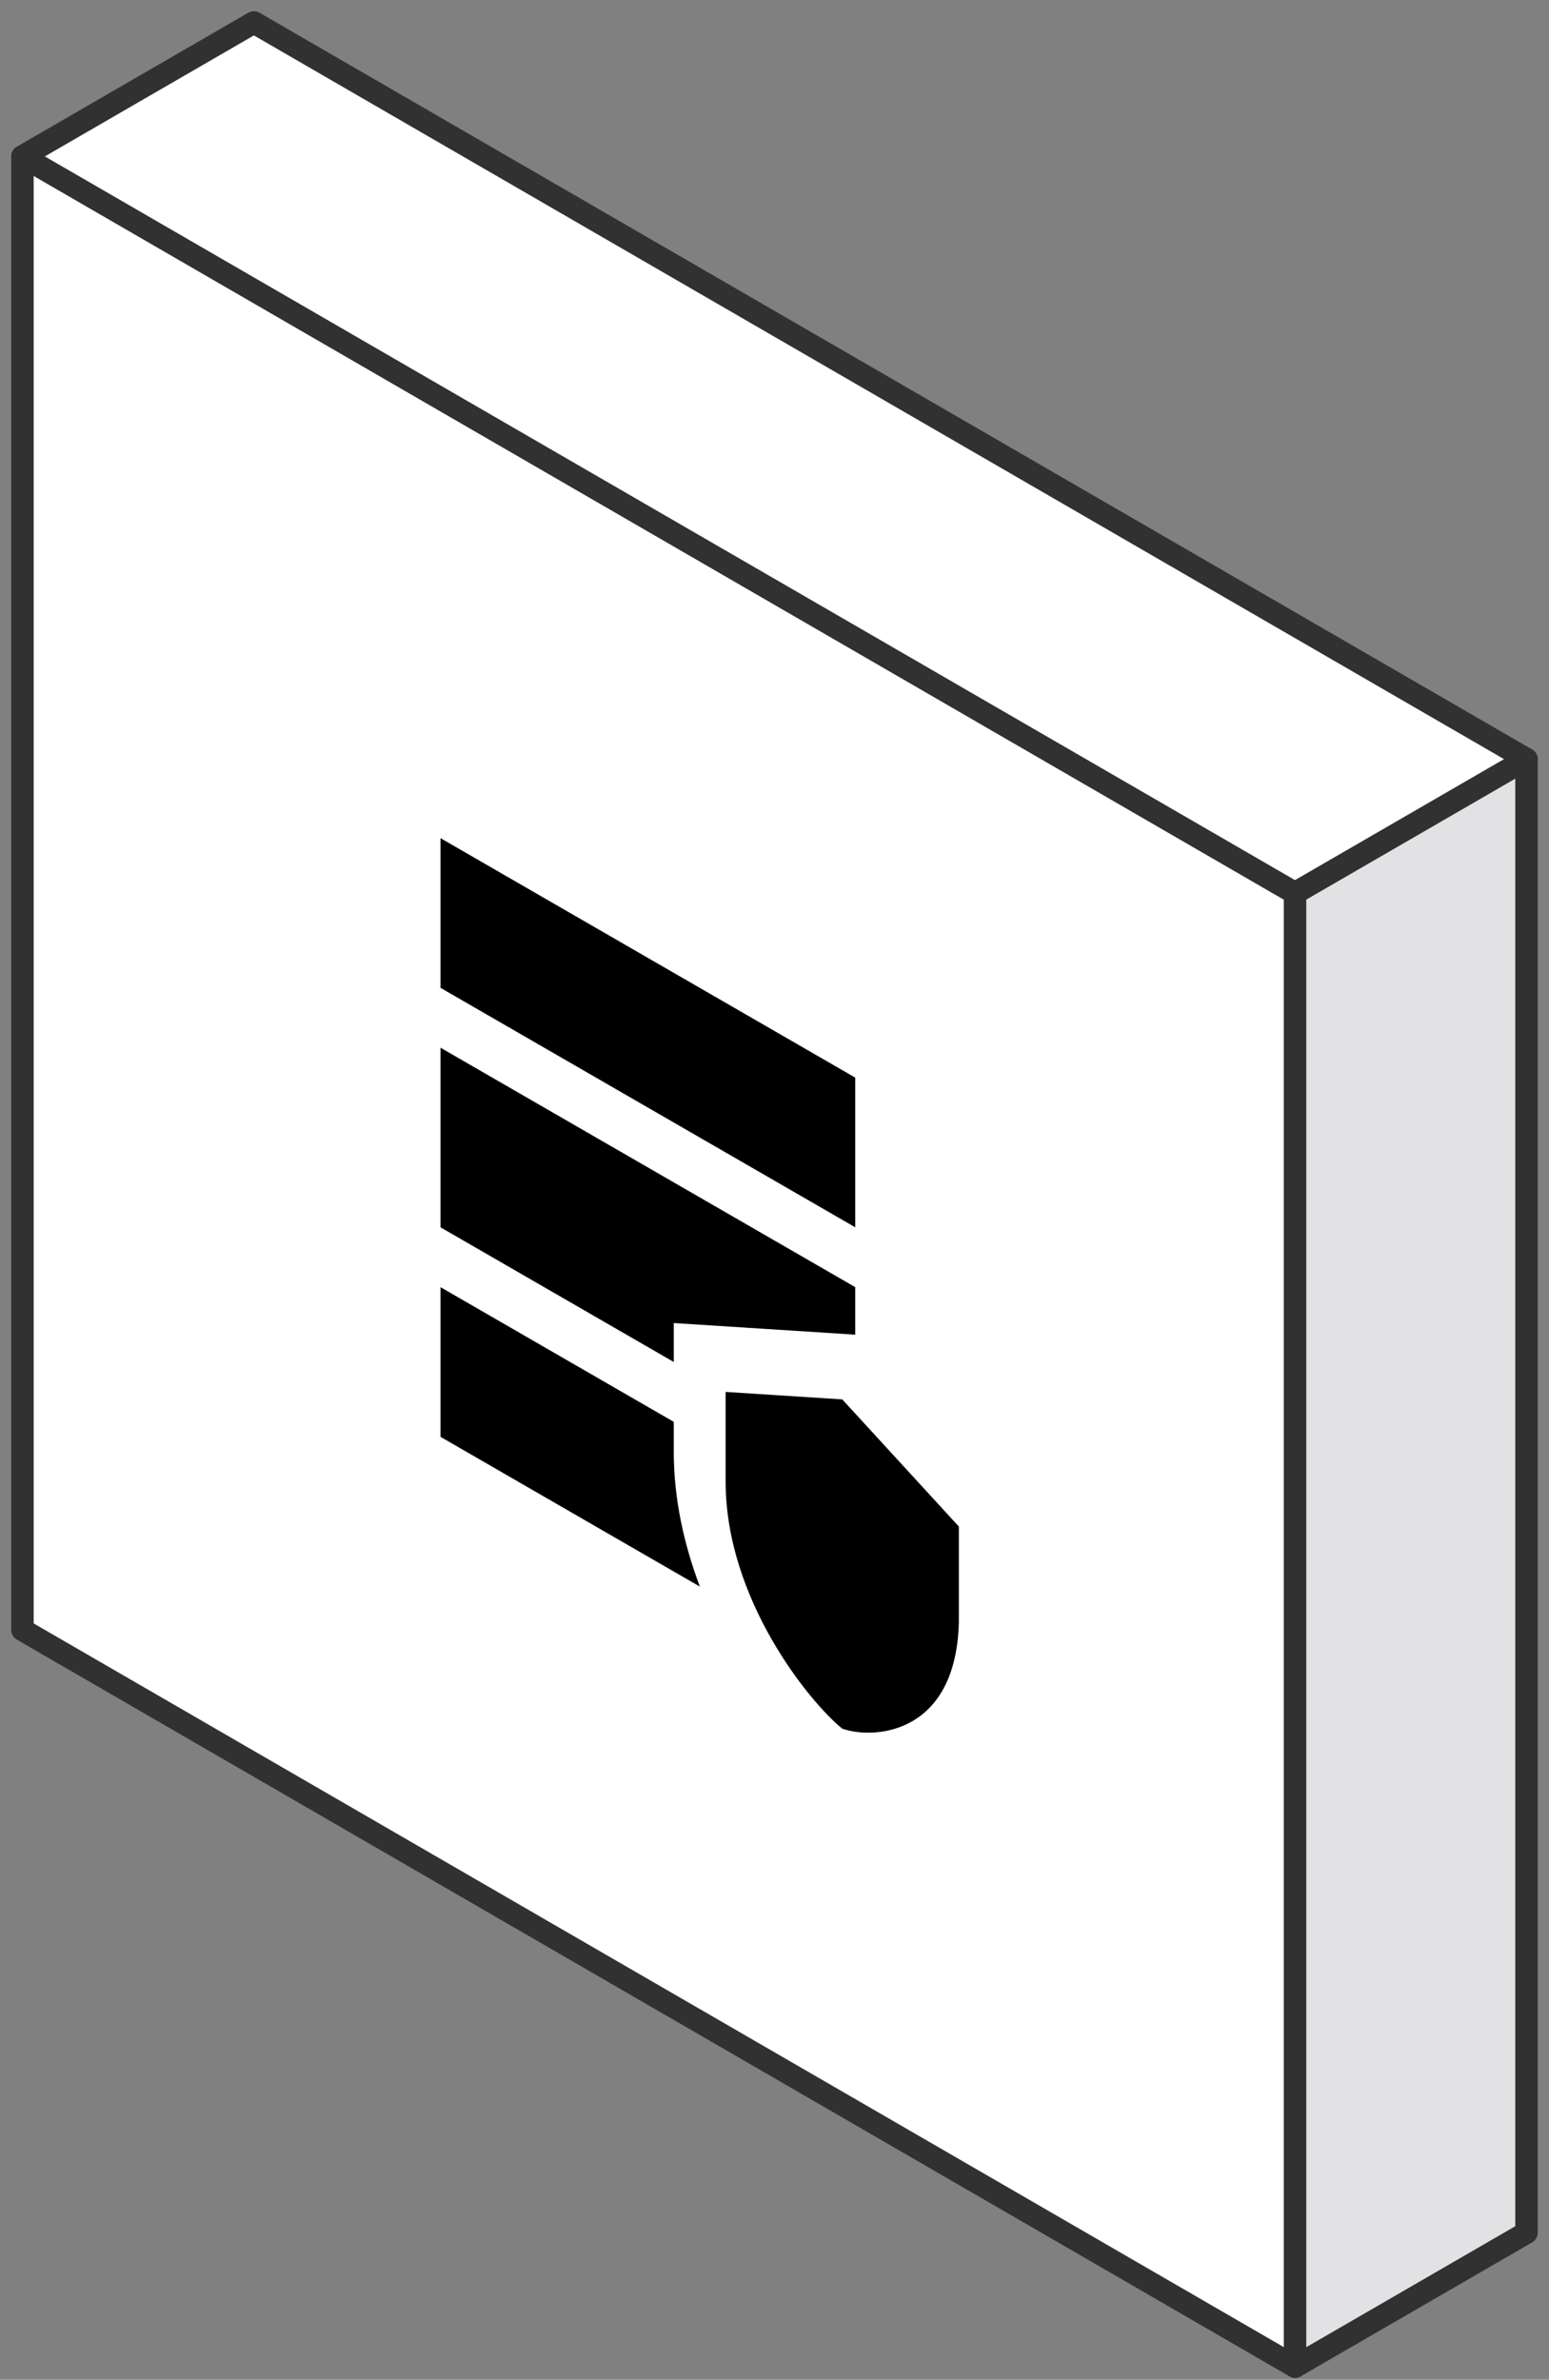
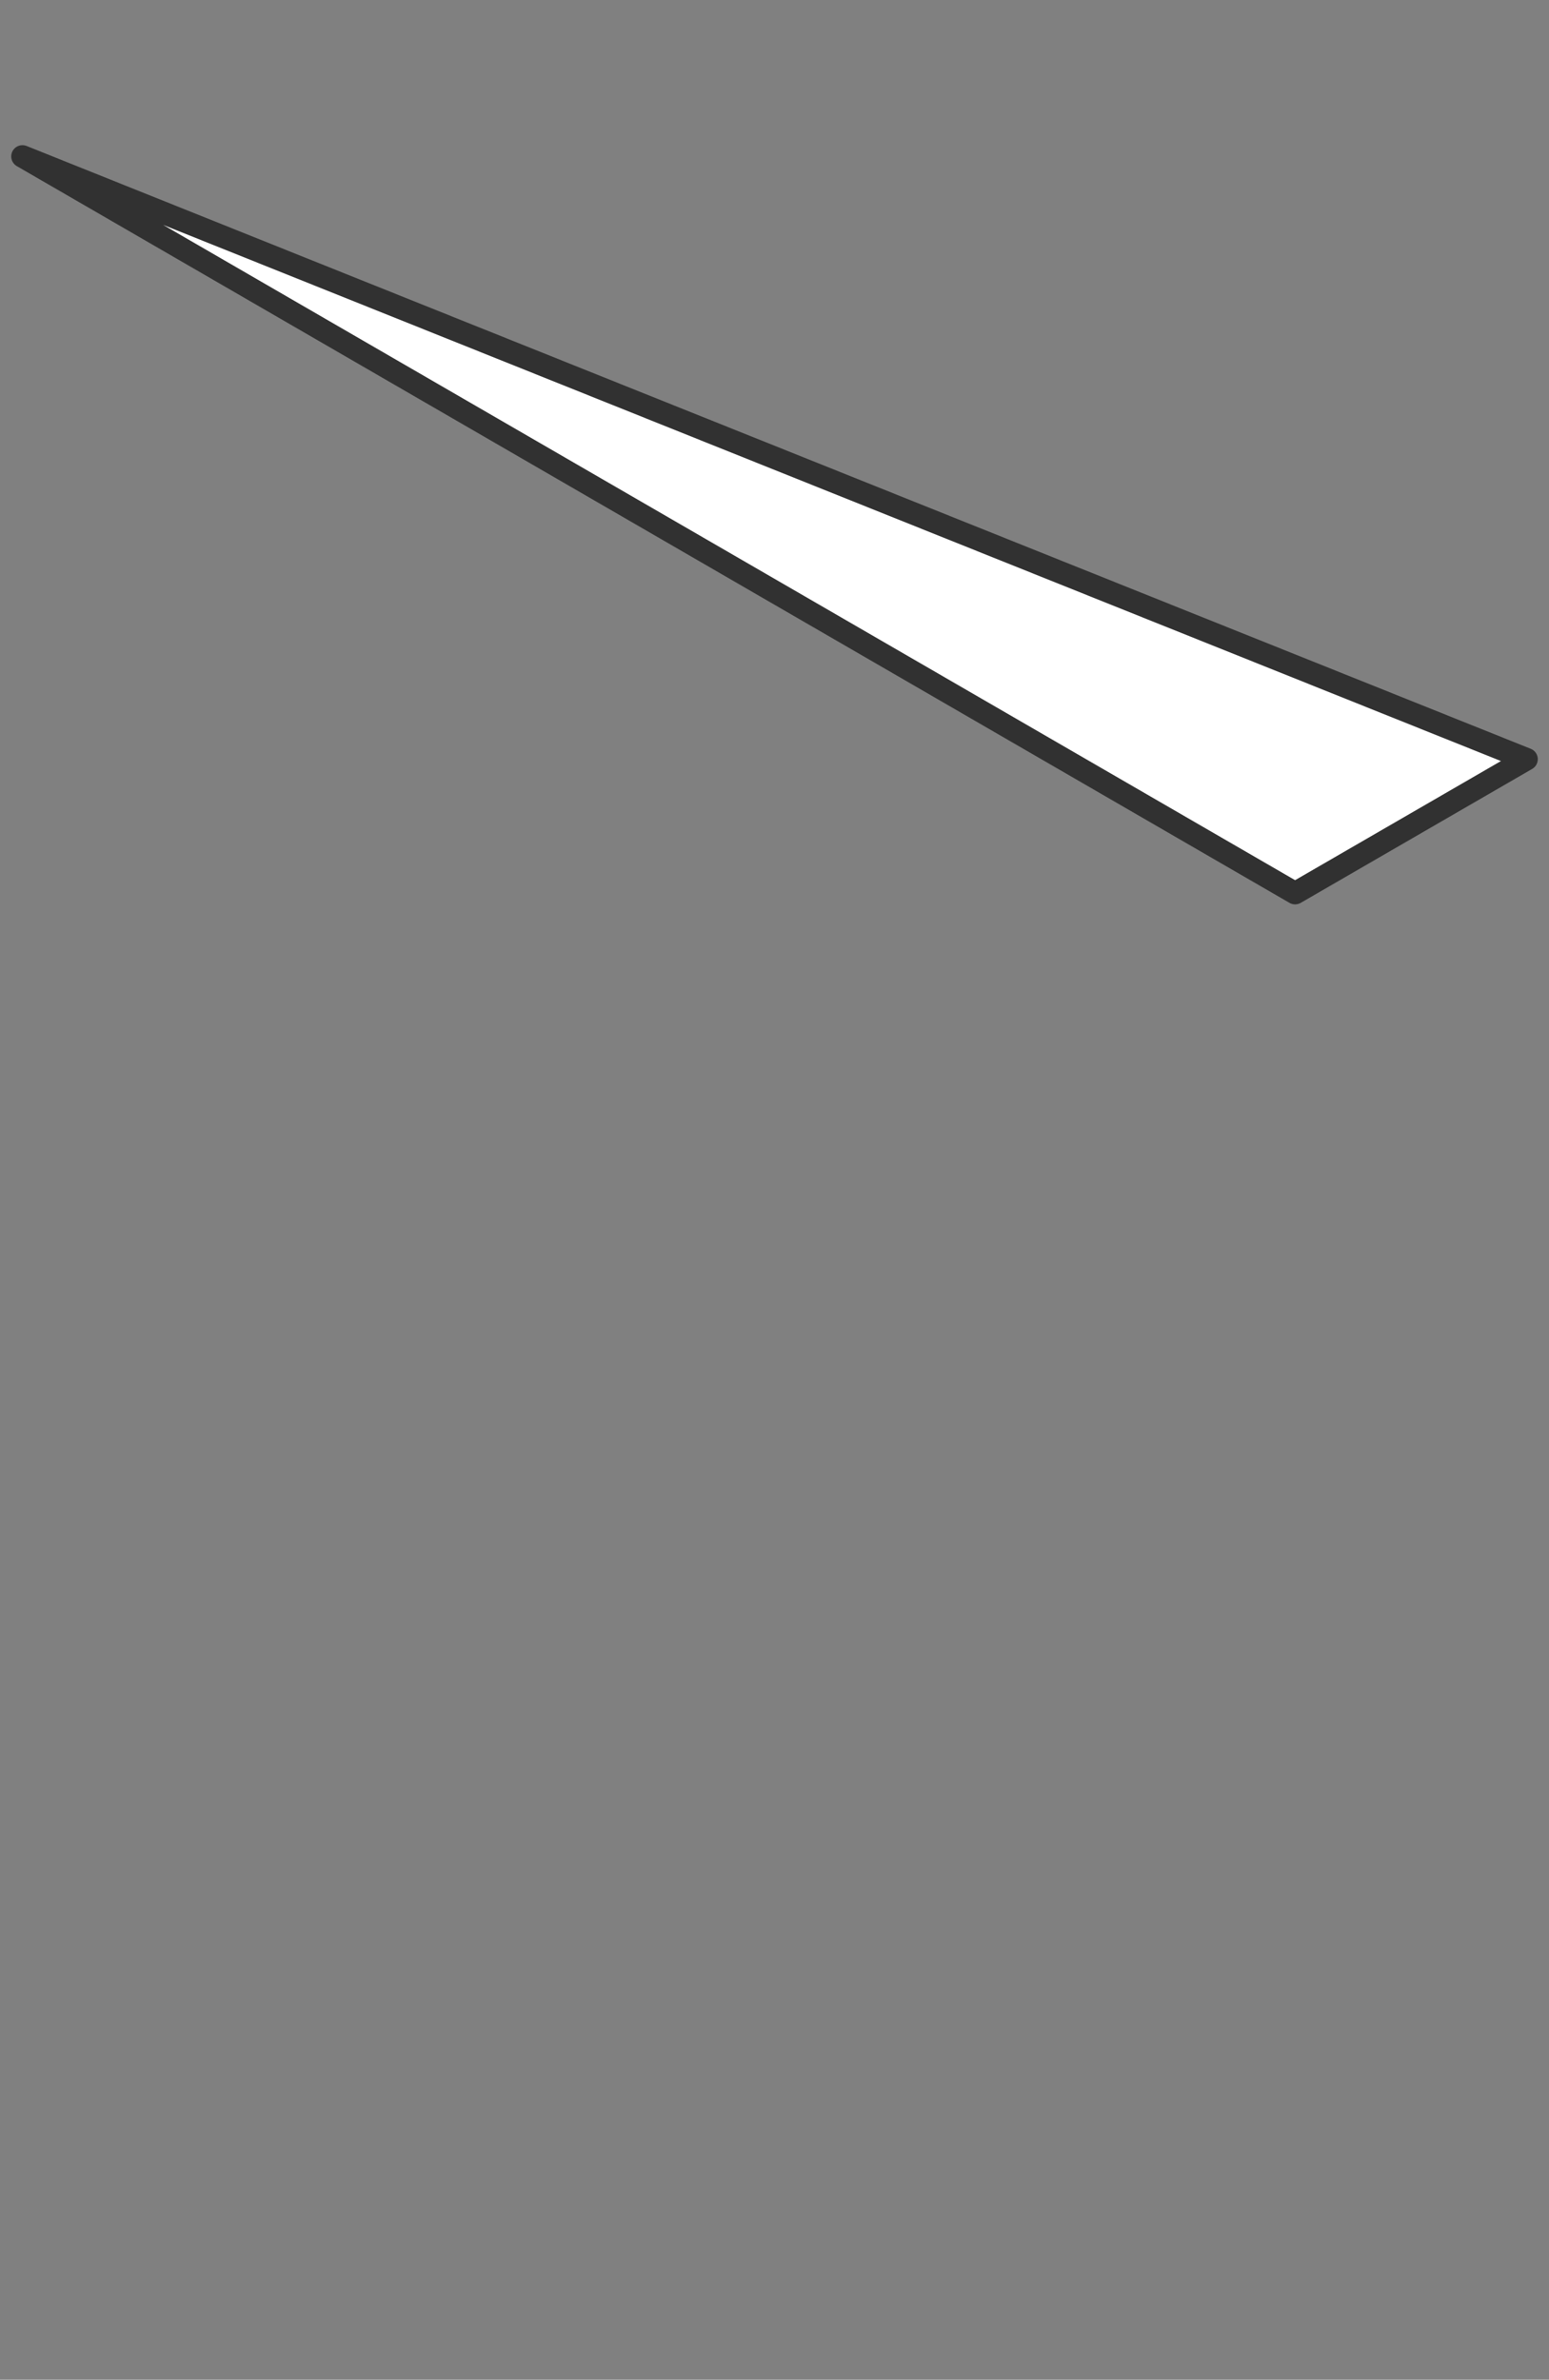
<svg xmlns="http://www.w3.org/2000/svg" width="69" height="106" viewBox="0 0 69 106" fill="none">
  <rect x="0" y="0" width="69" height="106" fill="#808080" stroke="none" />
-   <path d="M1 72.6L57.69 105.416V39.783L1 6.967L1 72.6Z" fill="white" stroke="#313131" stroke-linejoin="round" />
-   <path d="M1 6.967L11.31 1L68 33.817L57.69 39.783L1 6.967Z" fill="white" stroke="#313131" stroke-linejoin="round" />
-   <path d="M57.688 105.416L67.998 99.45V33.816L57.688 39.783V105.416Z" fill="#E2E2E4" stroke="#313131" stroke-linejoin="round" />
+   <path d="M1 6.967L68 33.817L57.69 39.783L1 6.967Z" fill="white" stroke="#313131" stroke-linejoin="round" />
  <g clip-path="url(#clip0_6740_44154)">
    <path d="M19.621 37.333L19.621 44L38.096 54.667L38.096 48L19.621 37.333ZM19.621 46.667L19.621 54.667L30.013 60.667L30.013 58.932L38.096 59.45L38.096 57.333L19.621 46.667ZM37.519 62.333L32.323 62L32.323 66C32.323 71.22 36.041 75.804 37.519 77C38.997 77.511 42.715 77.22 42.715 72L42.715 68L37.519 62.333ZM19.621 57.333L19.621 64L31.175 70.671C30.474 68.81 30.013 66.775 30.013 64.667L30.013 63.333L19.621 57.333Z" fill="black" />
  </g>
  <defs>
    <clipPath id="clip0_6740_44154">
-       <rect width="32" height="32" fill="white" transform="matrix(0.866 0.5 -2.20305e-08 1 15 32)" />
-     </clipPath>
+       </clipPath>
  </defs>
</svg>